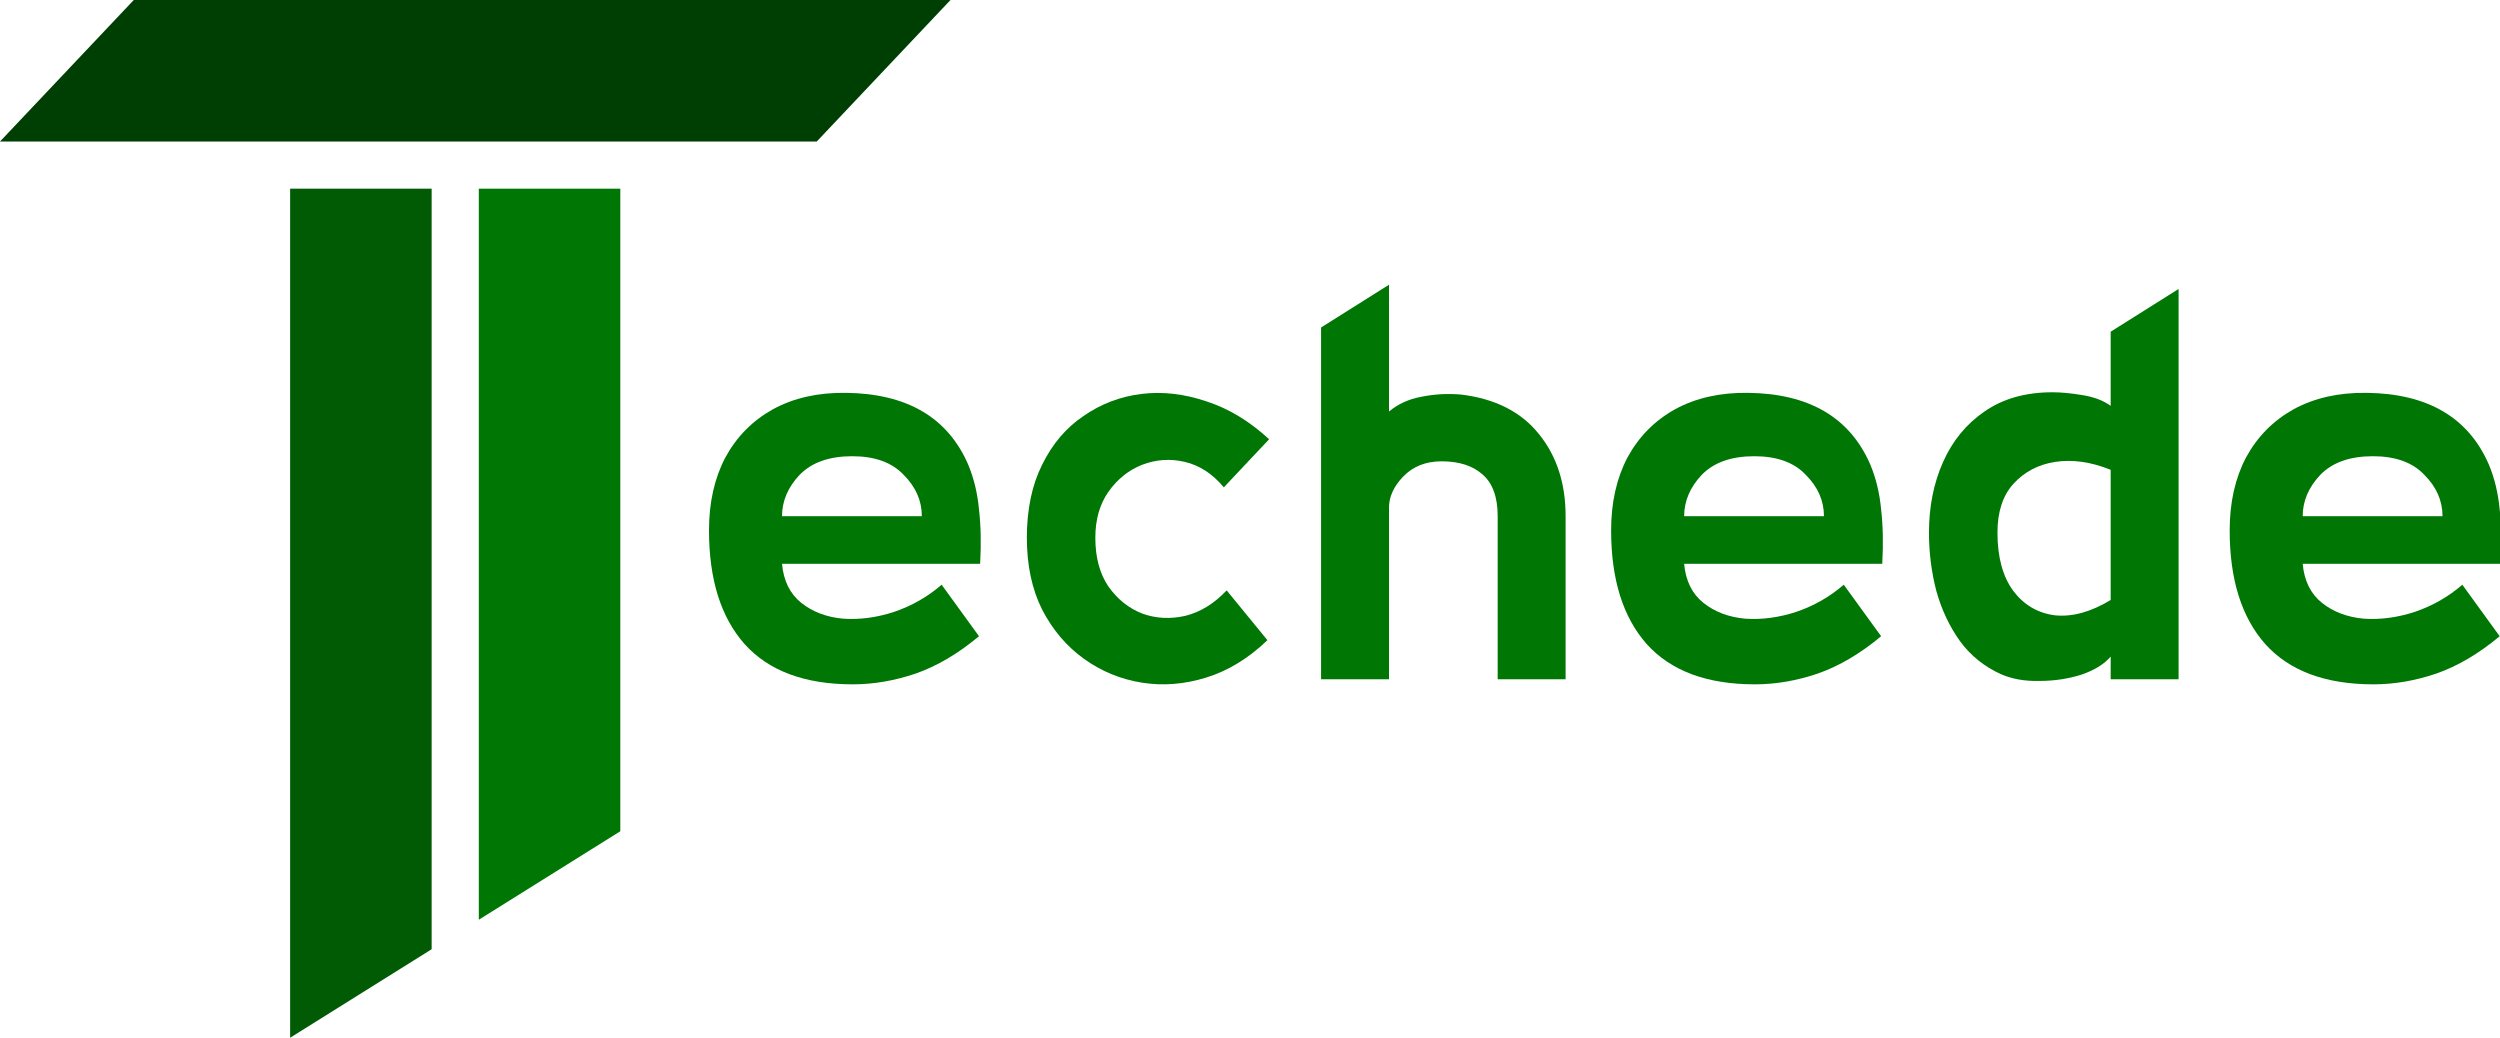
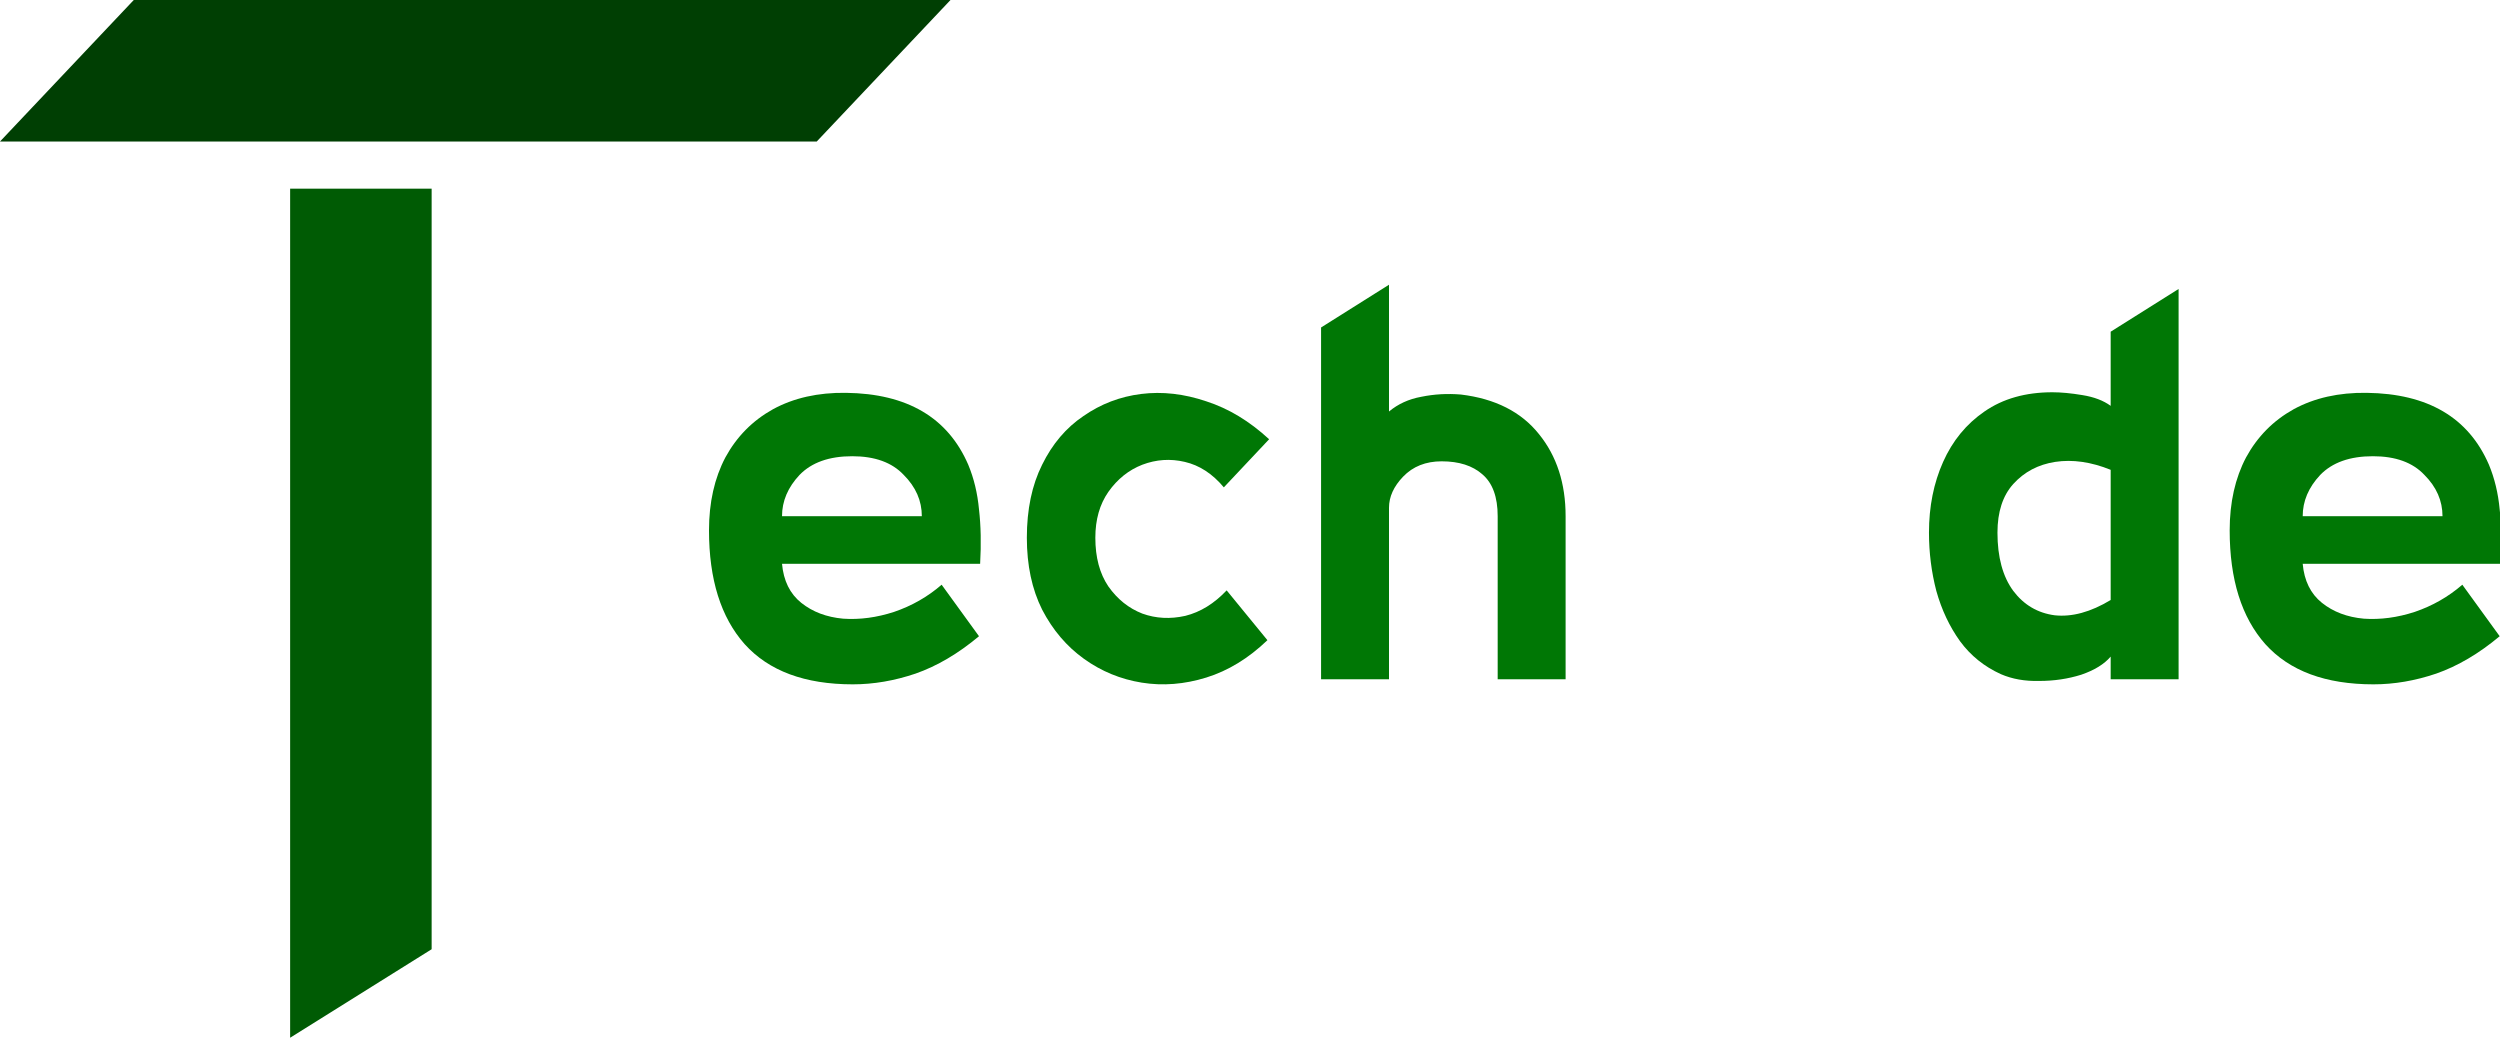
<svg xmlns="http://www.w3.org/2000/svg" width="265" height="110" viewBox="0 0 265 110" fill="none">
  <g clip-path="url(#clip0_85_73)">
    <path d="M265.086 59.76H244.086C244.246 61.56 244.926 62.94 246.126 63.9C247.326 64.86 248.806 65.42 250.566 65.58C252.326 65.7 254.126 65.46 255.966 64.86C257.846 64.22 259.526 63.26 261.006 61.98L264.966 67.44C262.766 69.28 260.526 70.6 258.246 71.4C256.006 72.16 253.786 72.54 251.586 72.54C246.506 72.54 242.686 71.12 240.126 68.28C237.606 65.44 236.346 61.42 236.346 56.22C236.346 53.26 236.926 50.68 238.086 48.48C239.286 46.28 240.966 44.58 243.126 43.38C245.326 42.18 247.906 41.6 250.866 41.64C257.346 41.72 261.666 44.26 263.826 49.26C264.426 50.7 264.806 52.28 264.966 54C265.166 55.72 265.206 57.64 265.086 59.76ZM251.526 48.36C249.086 48.36 247.226 49.02 245.946 50.34C244.706 51.66 244.086 53.12 244.086 54.72H258.906C258.906 53.08 258.266 51.62 256.986 50.34C255.746 49.02 253.926 48.36 251.526 48.36Z" fill="#007705" />
-     <path d="M199.519 59.76H178.519C178.679 61.56 179.359 62.94 180.559 63.9C181.759 64.86 183.239 65.42 184.999 65.58C186.759 65.7 188.559 65.46 190.399 64.86C192.279 64.22 193.959 63.26 195.439 61.98L199.399 67.44C197.199 69.28 194.959 70.6 192.679 71.4C190.439 72.16 188.219 72.54 186.019 72.54C180.939 72.54 177.119 71.12 174.559 68.28C172.039 65.44 170.779 61.42 170.779 56.22C170.779 53.26 171.359 50.68 172.519 48.48C173.719 46.28 175.399 44.58 177.559 43.38C179.759 42.18 182.339 41.6 185.299 41.64C191.779 41.72 196.099 44.26 198.259 49.26C198.859 50.7 199.239 52.28 199.399 54C199.599 55.72 199.639 57.64 199.519 59.76ZM185.959 48.36C183.519 48.36 181.659 49.02 180.379 50.34C179.139 51.66 178.519 53.12 178.519 54.72H193.339C193.339 53.08 192.699 51.62 191.419 50.34C190.179 49.02 188.359 48.36 185.959 48.36Z" fill="#007705" />
    <path d="M134.346 67.86C132.346 69.78 130.186 71.1 127.866 71.82C125.546 72.54 123.266 72.72 121.026 72.36C118.786 72 116.746 71.16 114.906 69.84C113.066 68.52 111.586 66.78 110.466 64.62C109.386 62.46 108.846 59.92 108.846 57C108.846 54 109.386 51.42 110.466 49.26C111.546 47.06 113.006 45.34 114.846 44.1C116.686 42.82 118.726 42.04 120.966 41.76C123.206 41.48 125.506 41.74 127.866 42.54C130.226 43.3 132.446 44.64 134.526 46.56L129.726 51.66C128.526 50.22 127.146 49.32 125.586 48.96C124.066 48.6 122.566 48.7 121.086 49.26C119.646 49.82 118.446 50.78 117.486 52.14C116.566 53.46 116.106 55.08 116.106 57C116.106 59.08 116.566 60.8 117.486 62.16C118.446 63.52 119.646 64.48 121.086 65.04C122.526 65.56 124.046 65.64 125.646 65.28C127.246 64.88 128.706 63.98 130.026 62.58L134.346 67.86Z" fill="#007705" />
    <path d="M103.894 59.76H82.894C83.054 61.56 83.734 62.94 84.934 63.9C86.134 64.86 87.614 65.42 89.374 65.58C91.134 65.7 92.934 65.46 94.774 64.86C96.654 64.22 98.334 63.26 99.814 61.98L103.774 67.44C101.574 69.28 99.334 70.6 97.054 71.4C94.814 72.16 92.594 72.54 90.394 72.54C85.314 72.54 81.494 71.12 78.934 68.28C76.414 65.44 75.154 61.42 75.154 56.22C75.154 53.26 75.734 50.68 76.894 48.48C78.094 46.28 79.774 44.58 81.934 43.38C84.134 42.18 86.714 41.6 89.674 41.64C96.154 41.72 100.474 44.26 102.634 49.26C103.234 50.7 103.614 52.28 103.774 54C103.974 55.72 104.014 57.64 103.894 59.76ZM90.334 48.36C87.894 48.36 86.034 49.02 84.754 50.34C83.514 51.66 82.894 53.12 82.894 54.72H97.714C97.714 53.08 97.074 51.62 95.794 50.34C94.554 49.02 92.734 48.36 90.334 48.36Z" fill="#007705" />
    <path fill-rule="evenodd" clip-rule="evenodd" d="M100.753 0L14.179 3.13611e-06L0 15L86.575 15L100.753 0Z" fill="#003F03" />
-     <path fill-rule="evenodd" clip-rule="evenodd" d="M50.754 20H65.754V88.112L50.754 97.492V20Z" fill="#007705" />
    <path fill-rule="evenodd" clip-rule="evenodd" d="M30.754 20H45.754V100.619L30.754 110V20Z" fill="#005B04" />
    <path fill-rule="evenodd" clip-rule="evenodd" d="M140.034 34.712V72H147.234V53.82C147.234 52.66 147.734 51.56 148.734 50.52C149.774 49.44 151.134 48.9 152.814 48.9C154.654 48.9 156.094 49.36 157.134 50.28C158.214 51.2 158.754 52.68 158.754 54.72V72H165.954V54.72C165.954 51.24 165.014 48.34 163.134 46.02C161.254 43.66 158.494 42.26 154.854 41.82C153.414 41.7 152.014 41.78 150.654 42.06C149.334 42.3 148.194 42.82 147.234 43.62V30.18L140.034 34.712Z" fill="#007705" />
    <path fill-rule="evenodd" clip-rule="evenodd" d="M223.731 35.161V43.02C222.971 42.46 221.971 42.08 220.731 41.88C219.531 41.68 218.471 41.58 217.551 41.58C214.711 41.58 212.311 42.26 210.351 43.62C208.431 44.94 206.971 46.72 205.971 48.96C204.971 51.2 204.471 53.7 204.471 56.46C204.471 58.58 204.731 60.64 205.251 62.64C205.811 64.64 206.651 66.42 207.771 67.98C208.891 69.5 210.331 70.66 212.091 71.46C213.291 71.98 214.651 72.22 216.171 72.18C217.731 72.18 219.211 71.96 220.611 71.52C222.011 71.04 223.051 70.4 223.731 69.6V72H230.931V30.63L223.731 35.161ZM223.731 49.8V63.6C221.611 64.88 219.631 65.42 217.791 65.22C215.991 64.98 214.531 64.12 213.411 62.64C212.291 61.12 211.731 59.06 211.731 56.46C211.731 54.26 212.291 52.54 213.411 51.3C214.571 50.02 216.051 49.24 217.851 48.96C219.691 48.68 221.651 48.96 223.731 49.8Z" fill="#007705" />
  </g>
  <defs>
    <clipPath id="clip0_85_73">
      <rect width="265" height="110" fill="white" />
    </clipPath>
  </defs>
</svg>